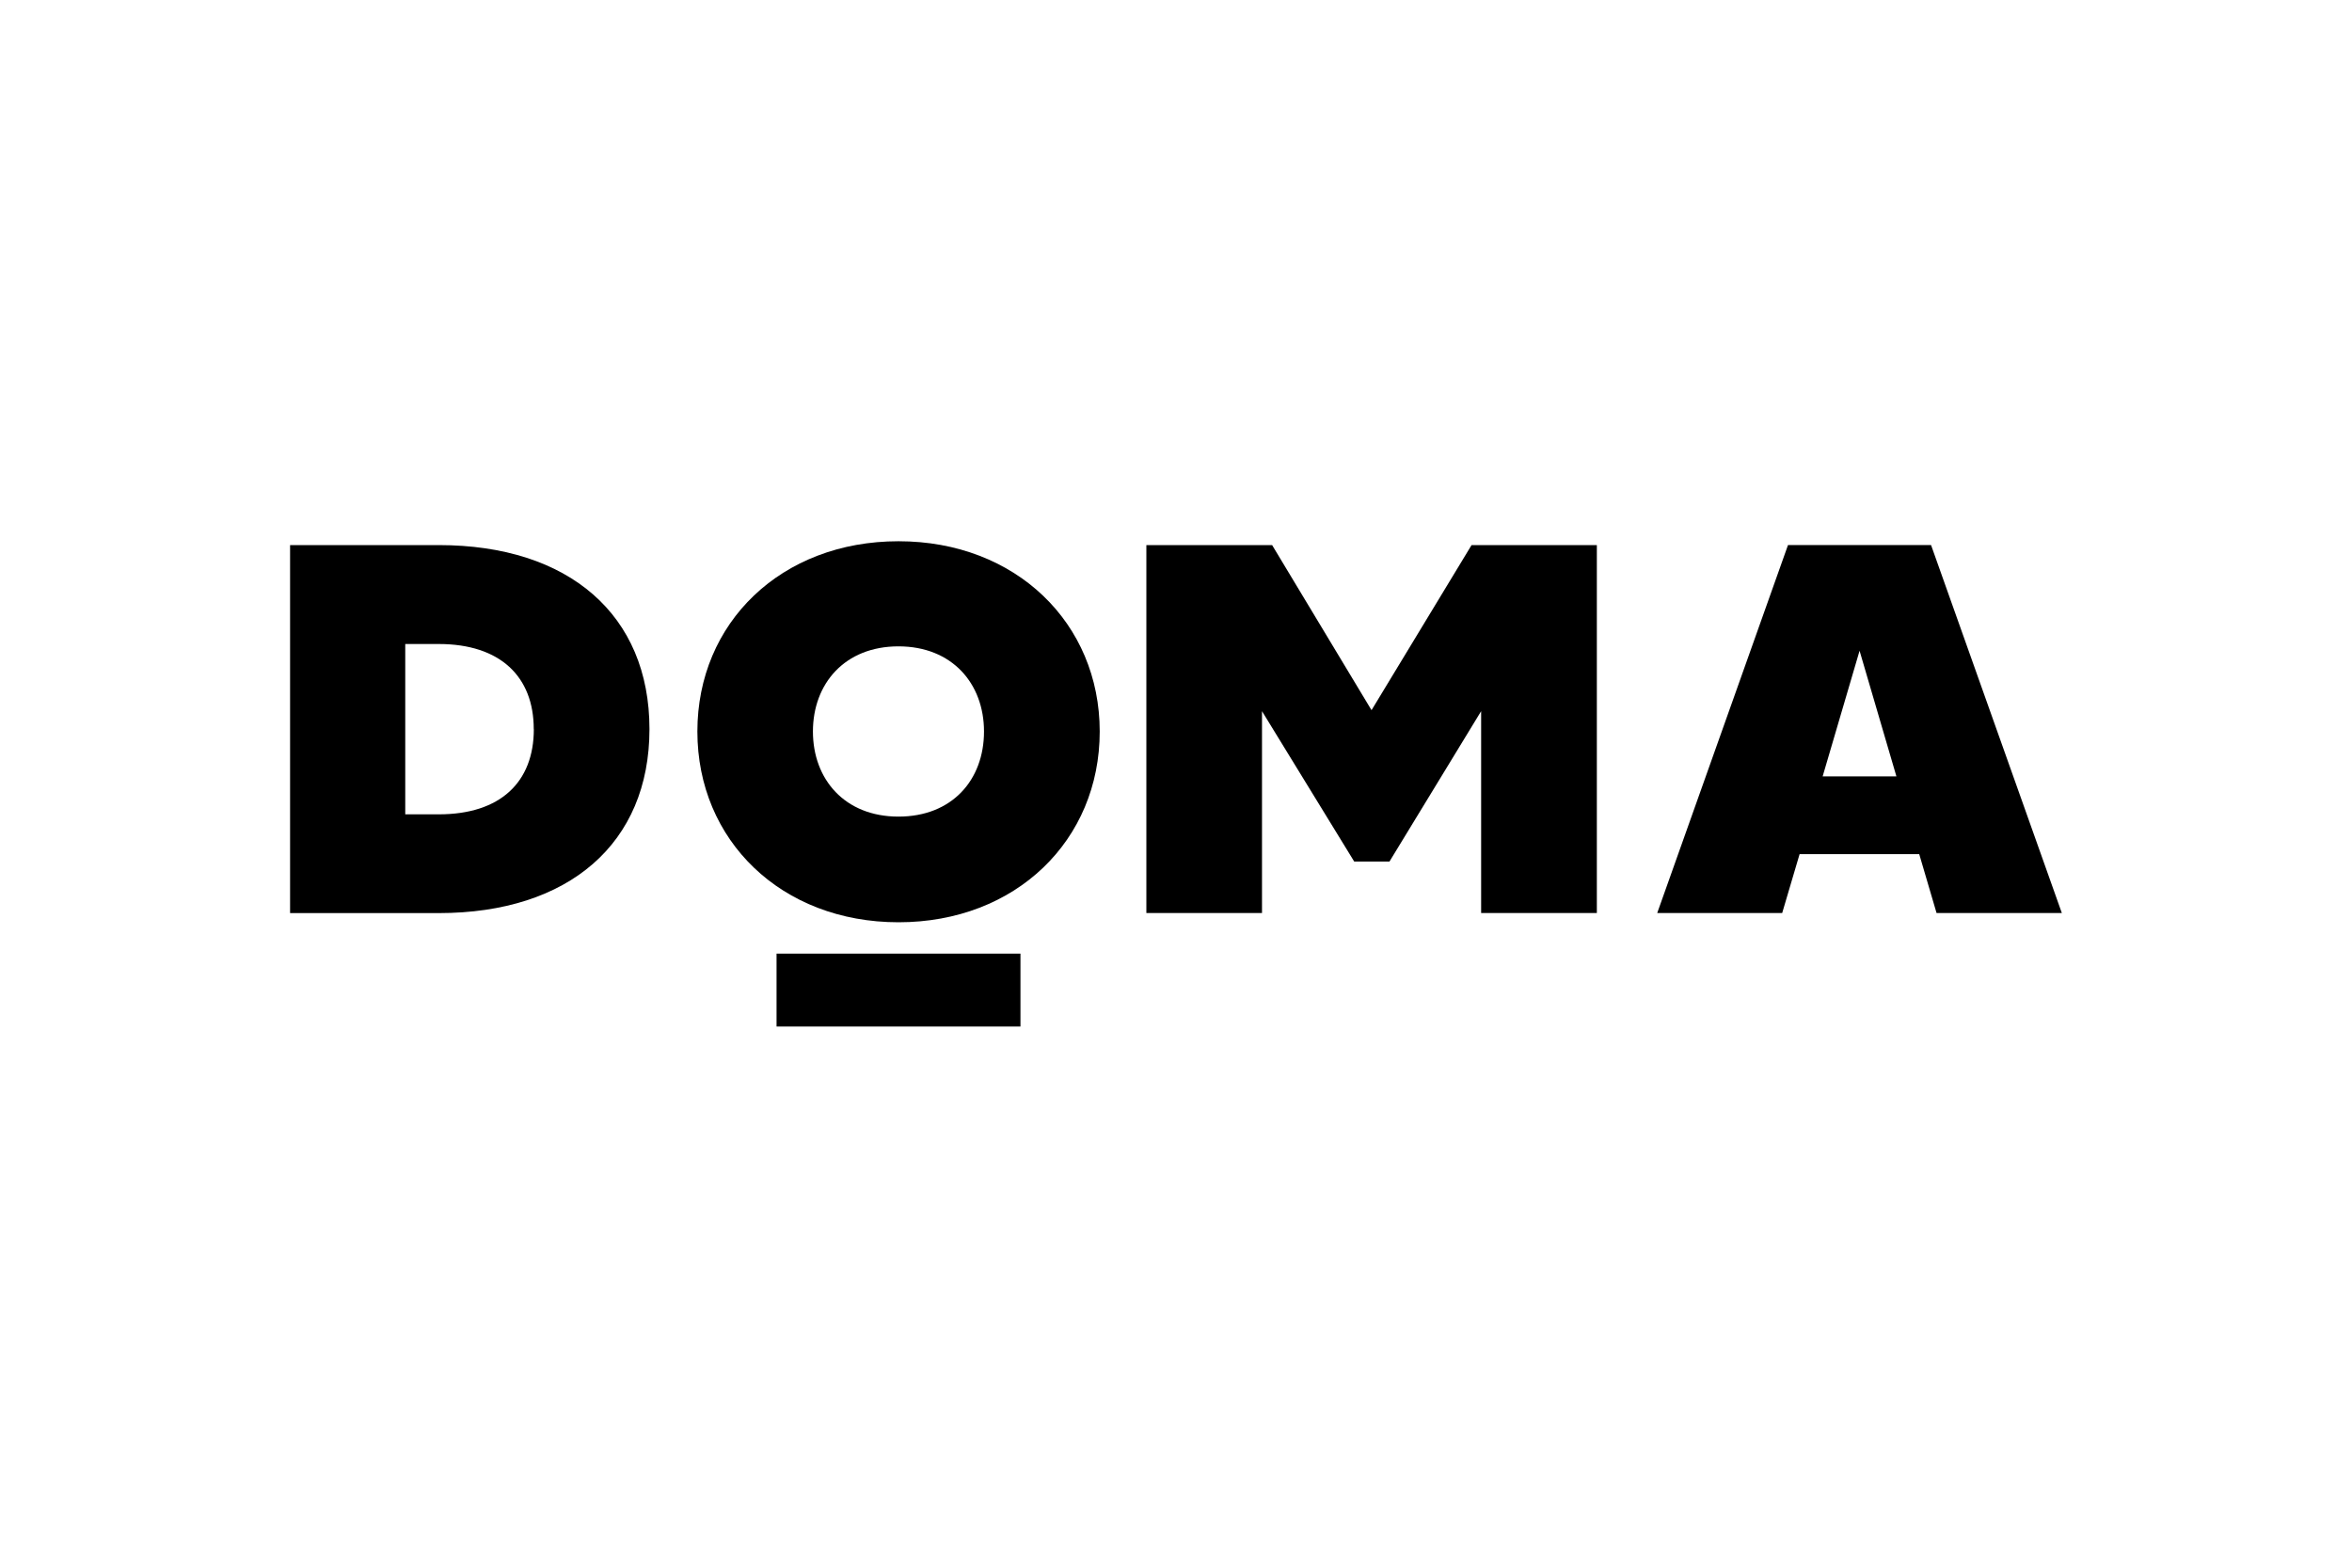
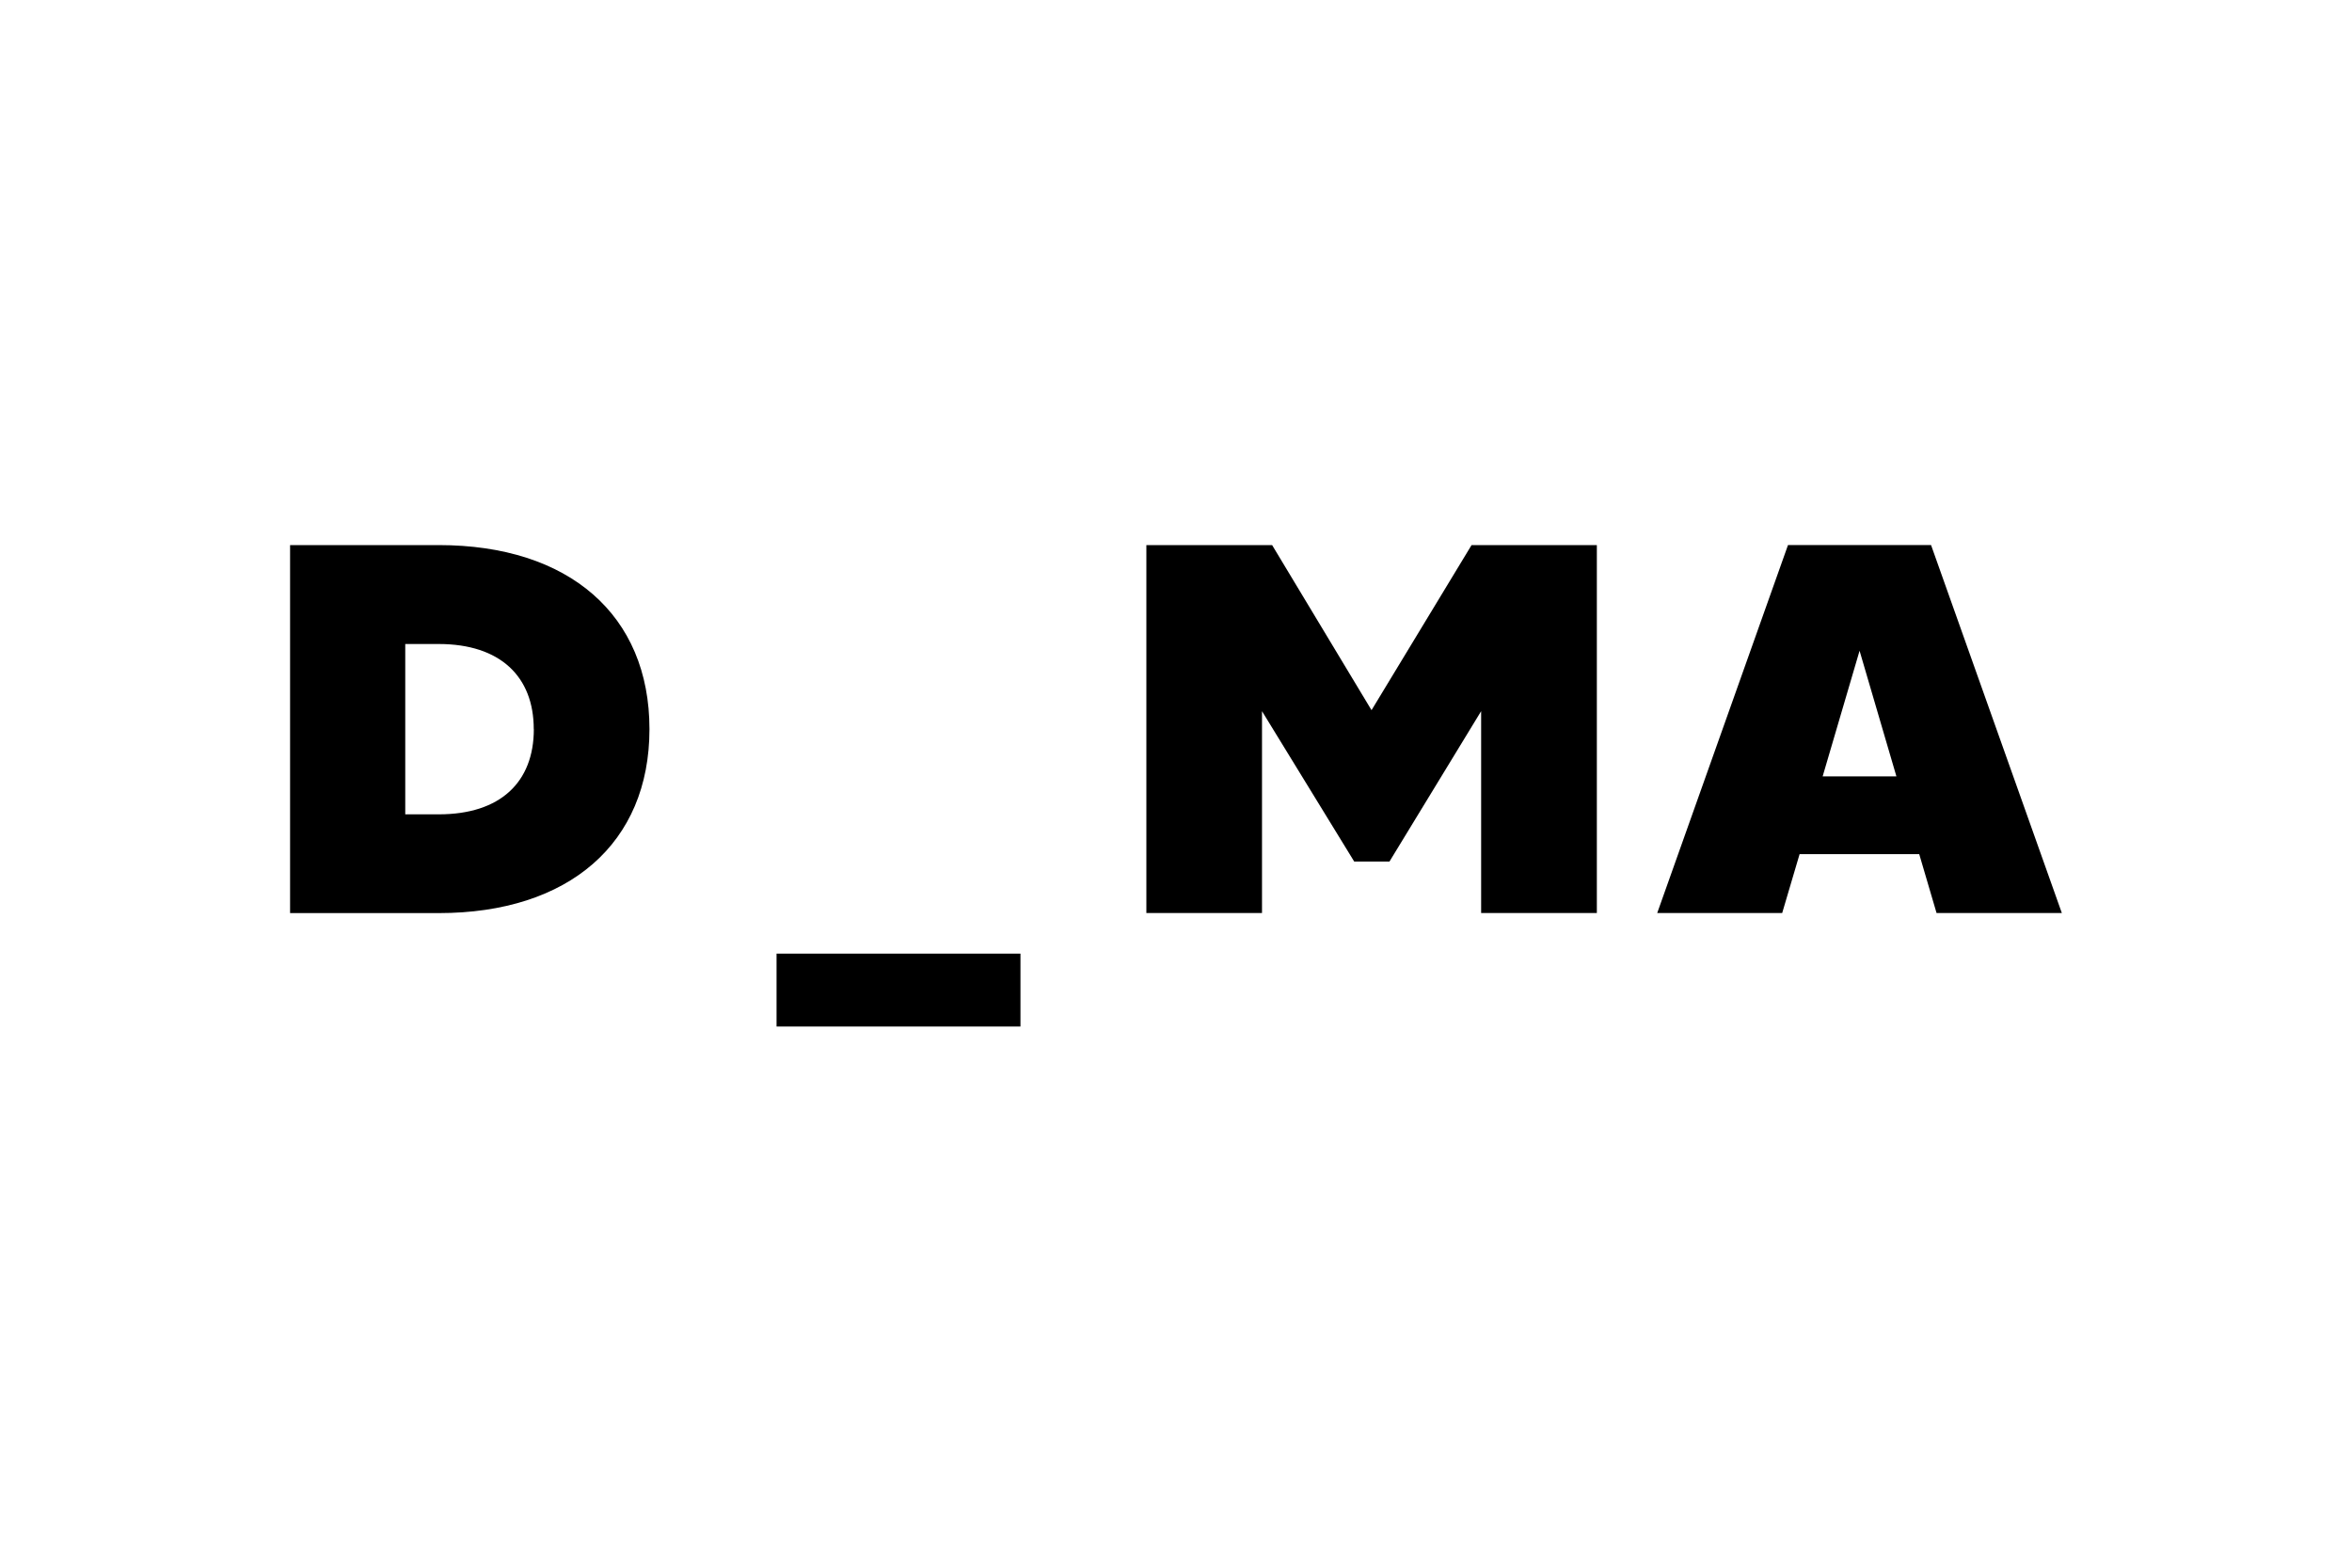
<svg xmlns="http://www.w3.org/2000/svg" id="Layer_1" data-name="Layer 1" viewBox="0 0 300 200">
  <path d="M244.81,108.97h-15.27l-2.22,7.51h-15.94l16.68-46.94h18.25l16.68,46.94h-15.98l-2.21-7.51ZM241.89,99.05l-4.7-16.03-4.71,16.03h9.41Z" />
  <path d="M203.68,69.54v46.94h-14.76v-25.75l-11.69,19.18h-4.5l-11.76-19.18v25.75h-14.75v-46.94h16.04l12.68,21.06,12.76-21.06h15.98Z" />
  <path d="M82.84,93.02c0,14.55-10.27,23.47-26.88,23.47h-18.96v-46.95h18.96c16.62,0,26.88,8.92,26.88,23.48ZM68.08,93.02c0-6.71-4.28-10.86-12.12-10.86h-4.27v21.73h4.28c7.85,0,12.12-4.1,12.12-10.87h0Z" />
-   <path d="M140.27,93.32c0,13.88-10.69,24.34-25.66,24.34s-25.66-10.46-25.66-24.34,10.69-24.27,25.66-24.27,25.66,10.46,25.66,24.27ZM125.51,93.32c0-6.1-4.06-10.86-10.91-10.86s-10.91,4.76-10.91,10.86,4.06,10.86,10.91,10.86,10.91-4.69,10.91-10.86h0Z" />
  <rect x="99.05" y="121.66" width="31.11" height="9.3" />
</svg>